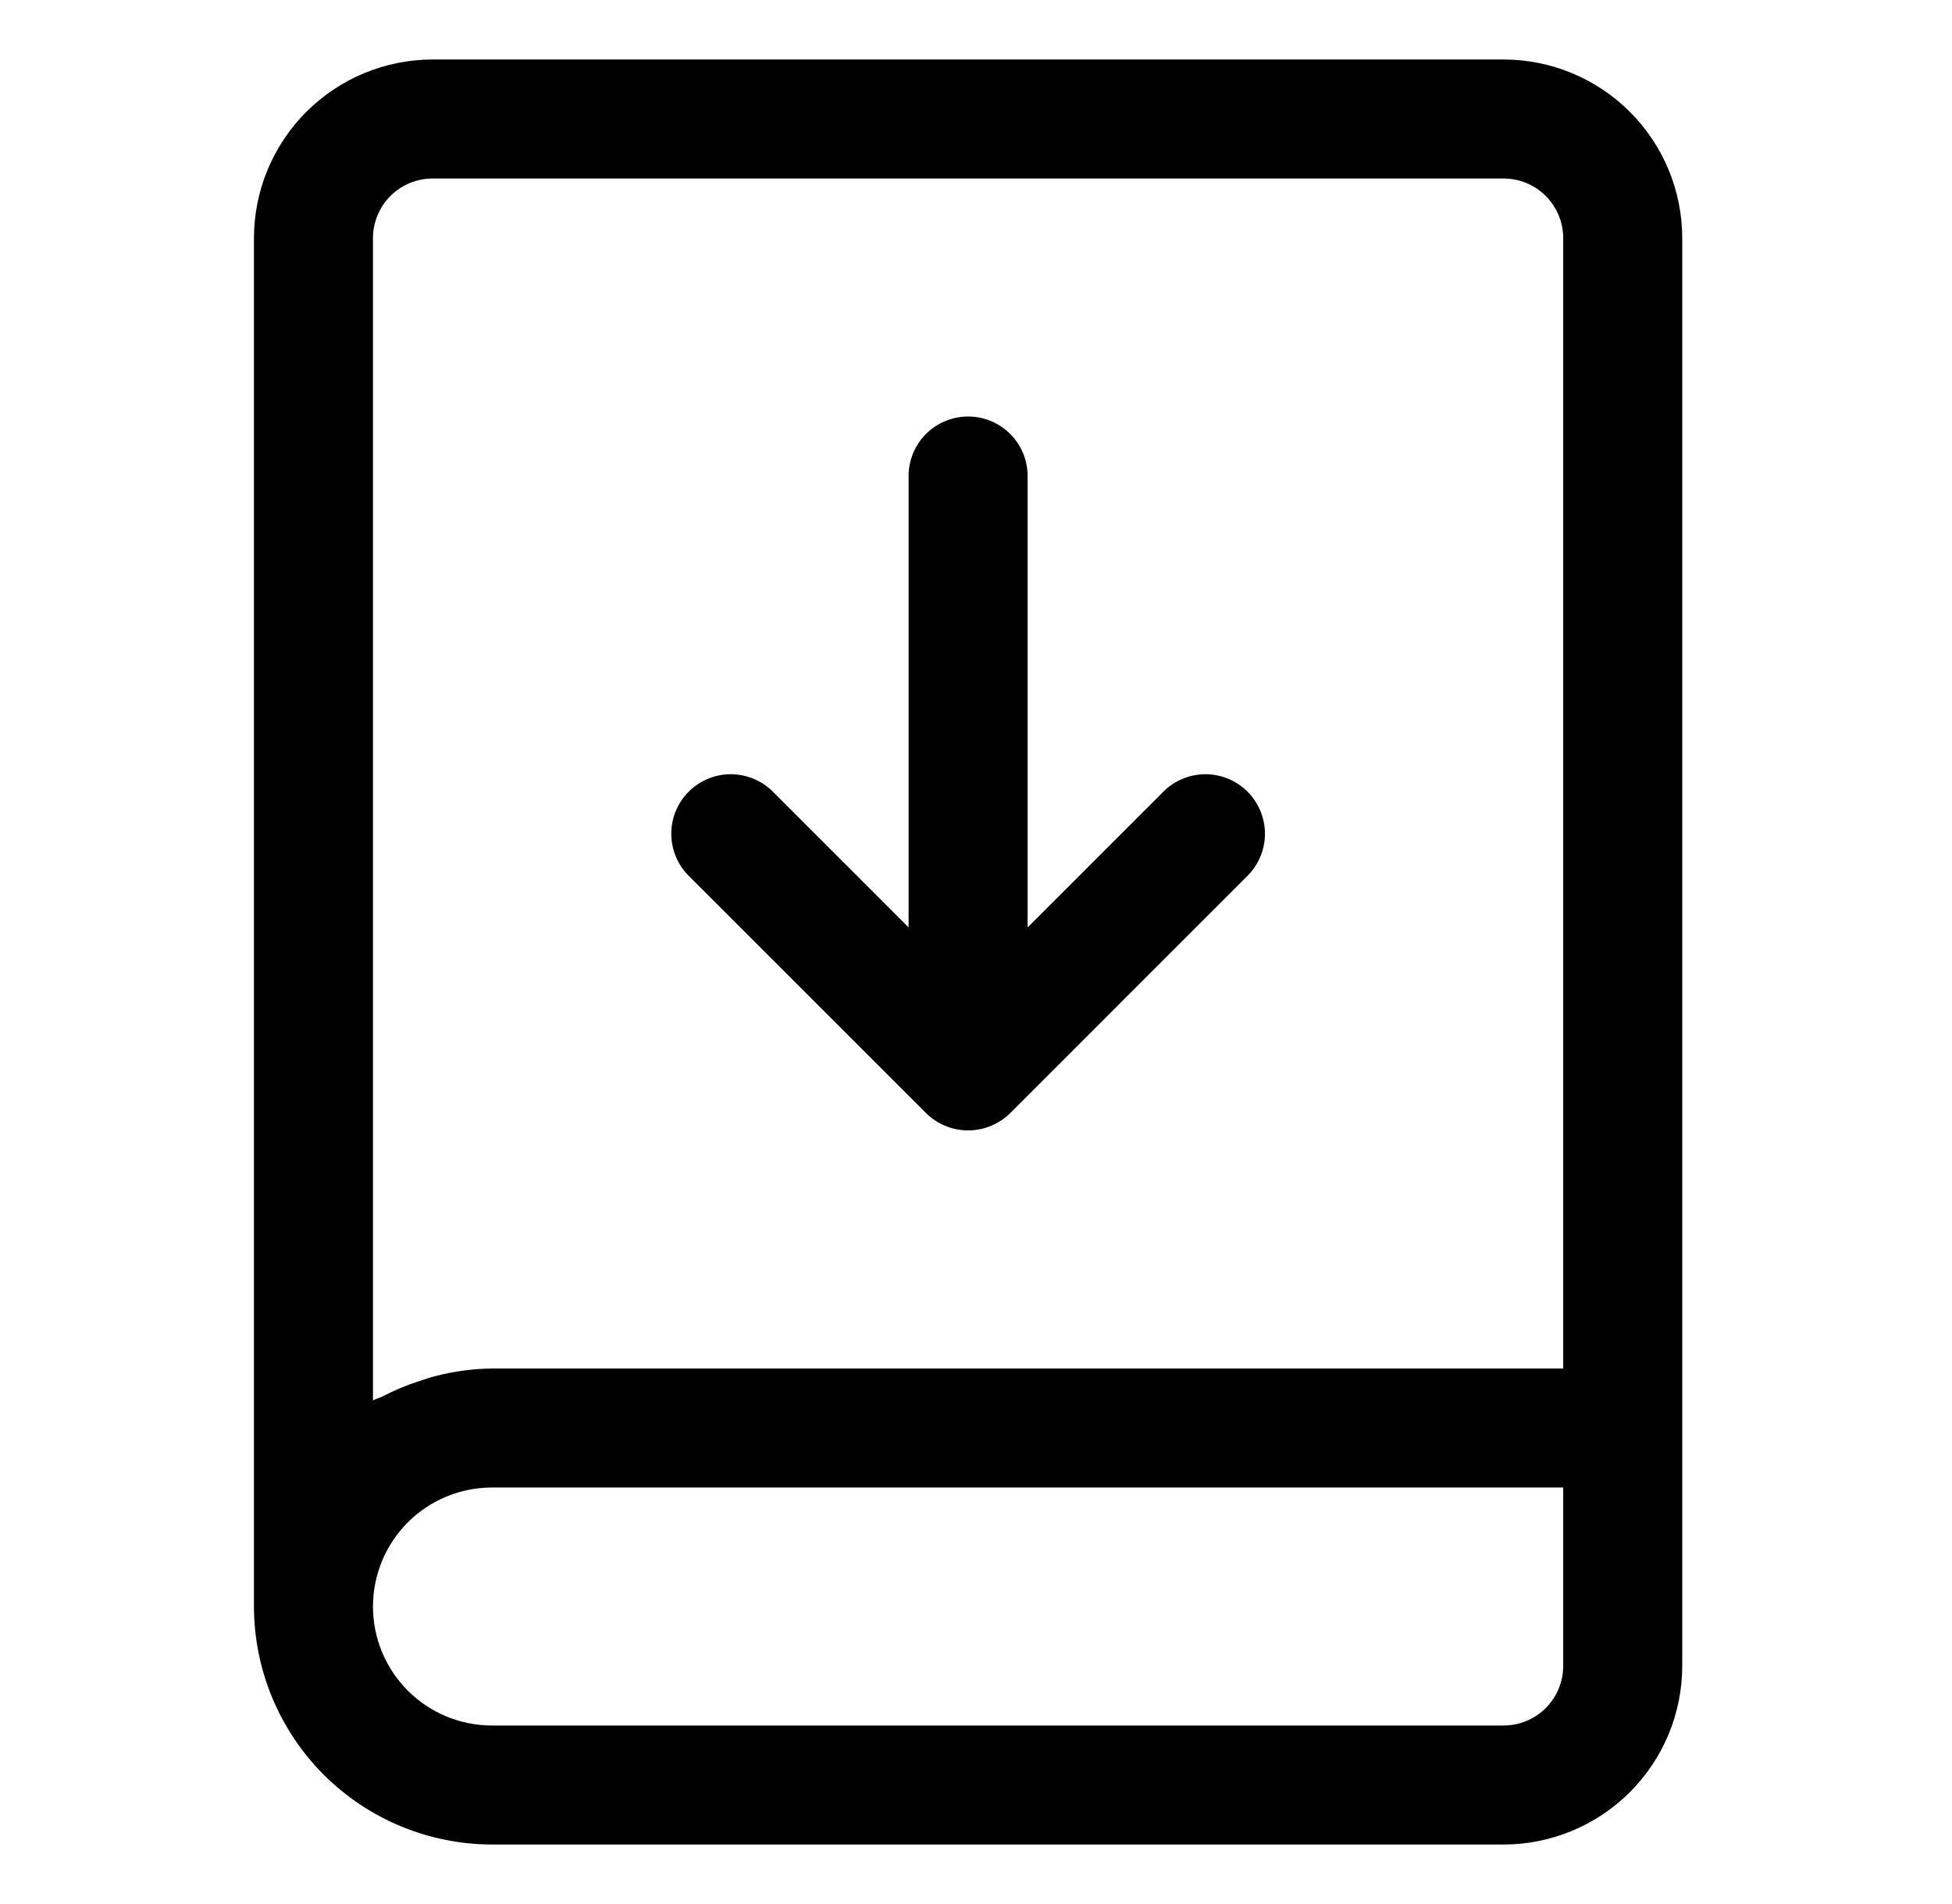
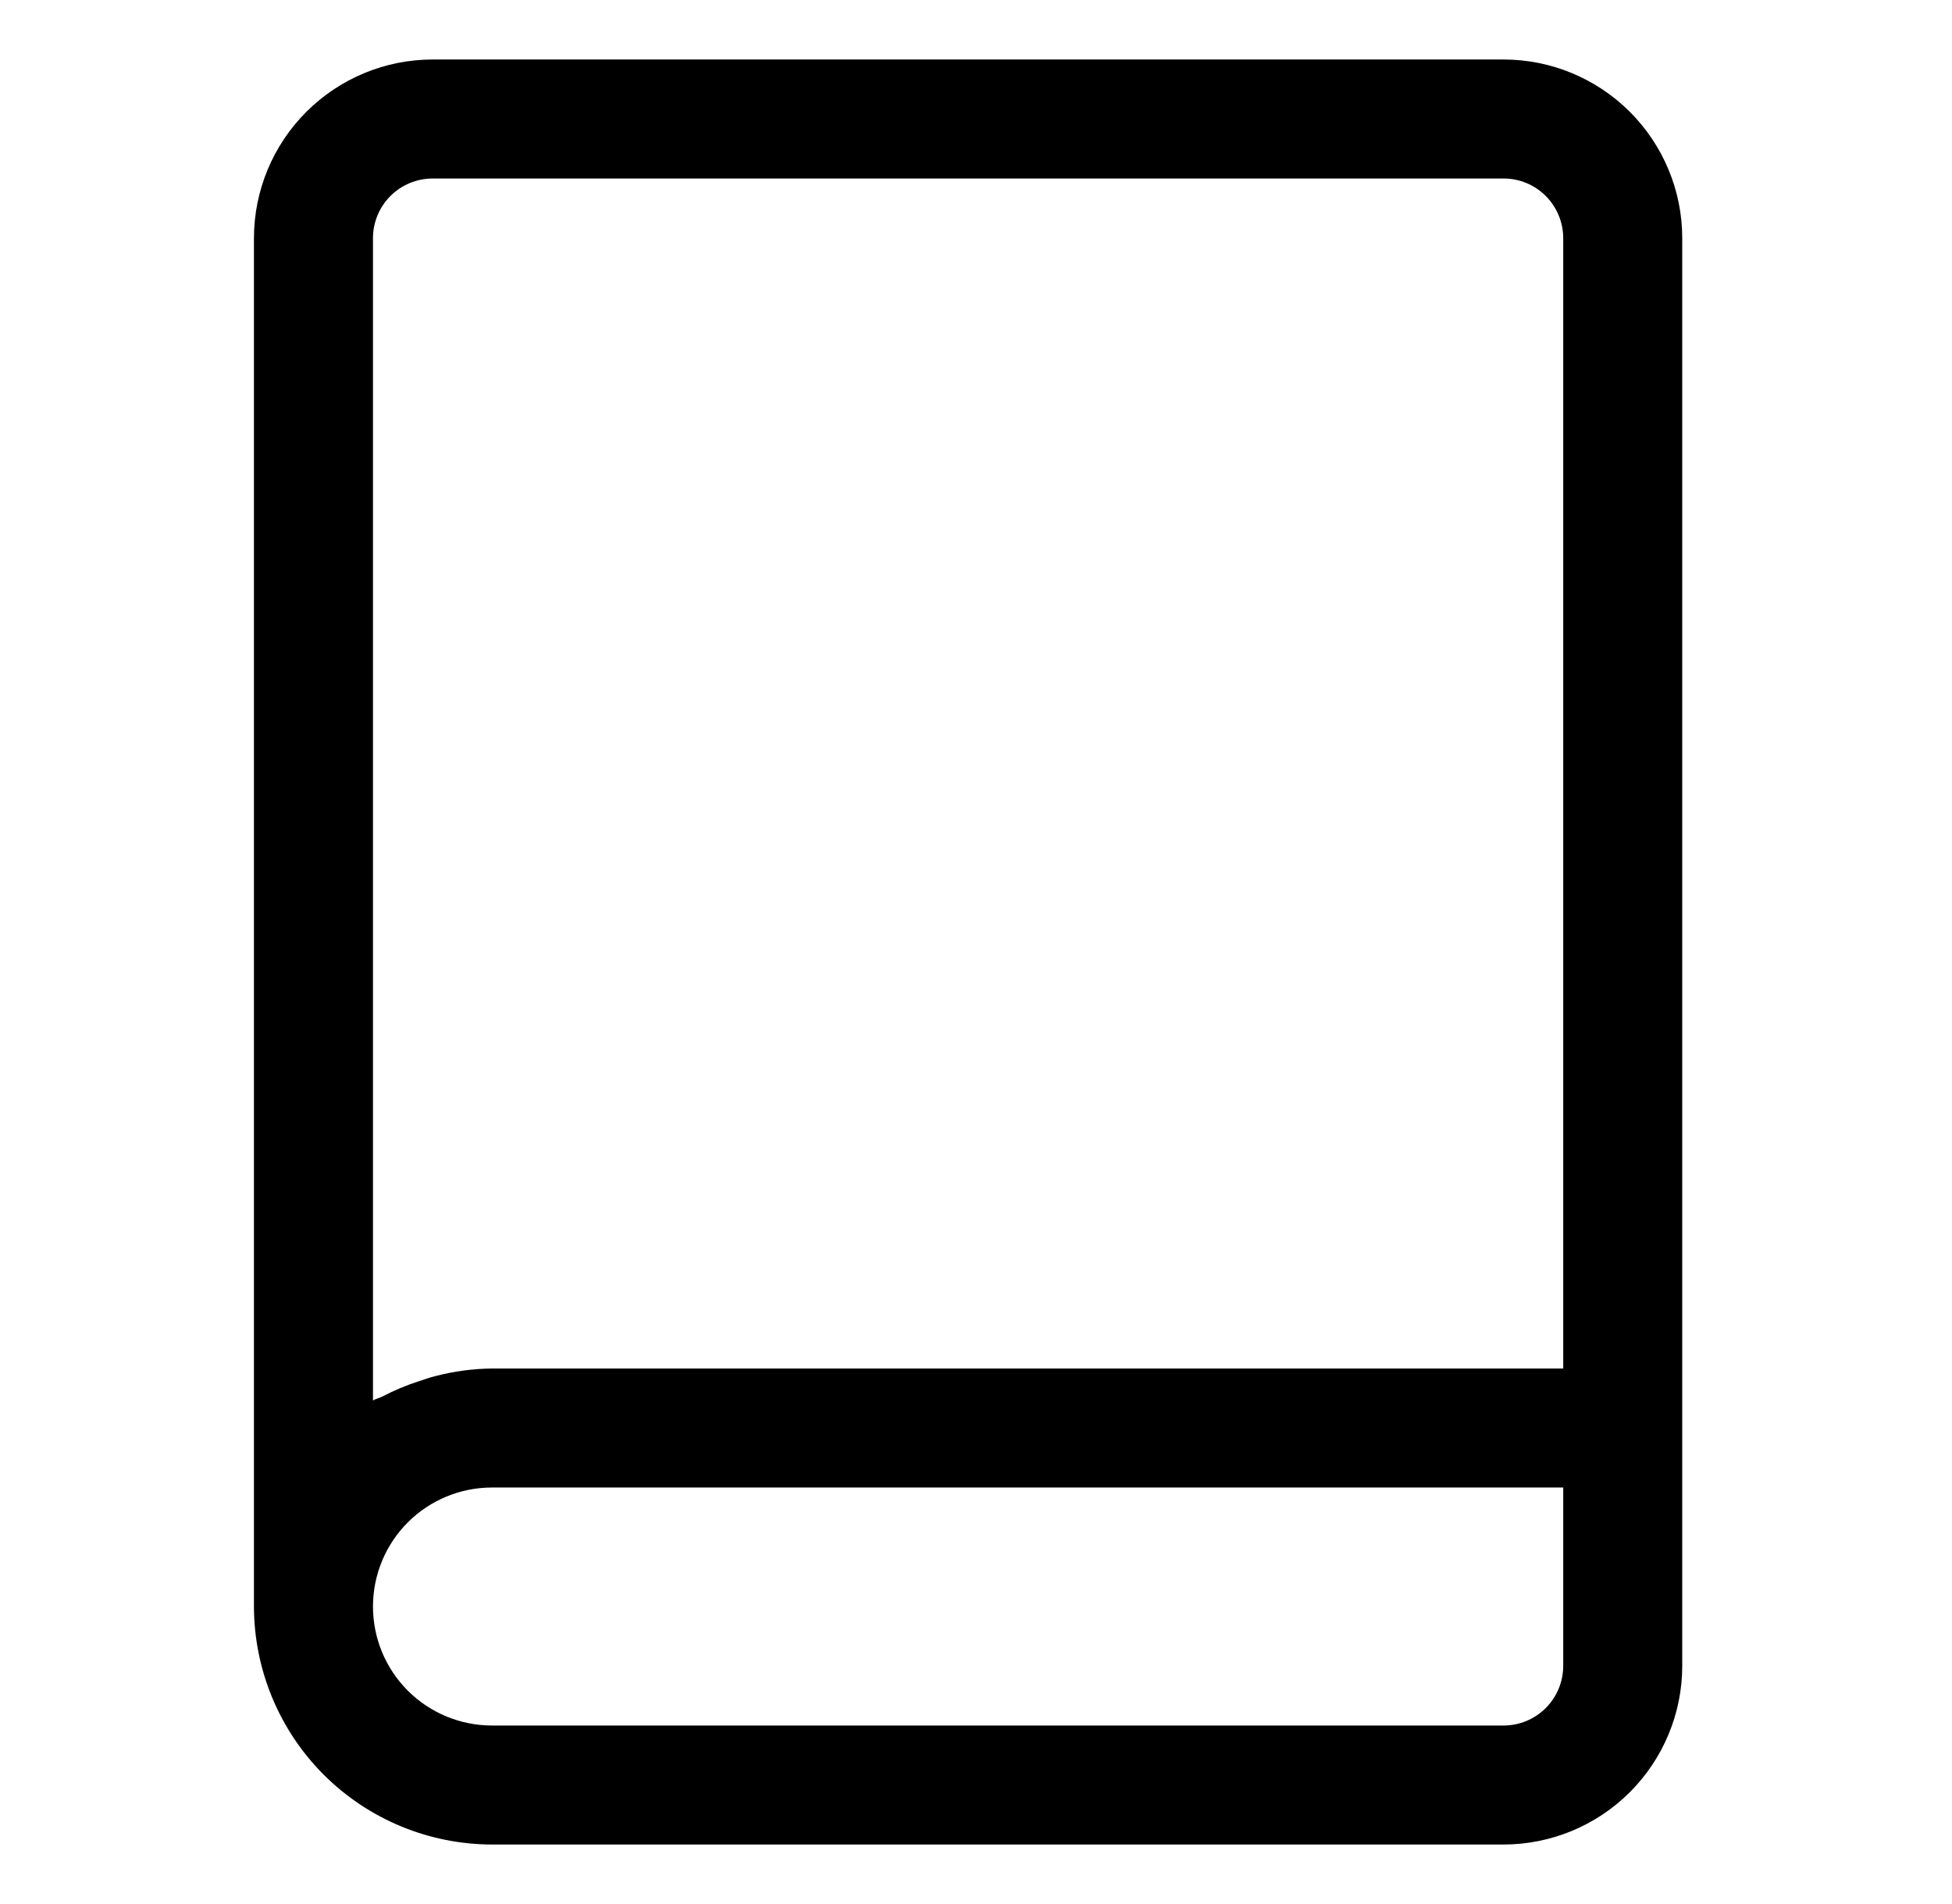
<svg xmlns="http://www.w3.org/2000/svg" width="41" height="40" viewBox="0 0 41 40" fill="none">
  <path d="M31.584 1.25H9.084C8.09 1.251 7.137 1.647 6.434 2.35C5.731 3.053 5.335 4.006 5.334 5V33.75C5.336 35.075 5.863 36.346 6.8 37.284C7.738 38.221 9.008 38.748 10.334 38.75H31.584C32.578 38.749 33.531 38.353 34.234 37.65C34.937 36.947 35.333 35.994 35.334 35V5C35.333 4.006 34.937 3.053 34.234 2.35C33.531 1.647 32.578 1.251 31.584 1.25ZM32.834 35C32.833 35.331 32.701 35.649 32.467 35.883C32.233 36.117 31.915 36.249 31.584 36.25H10.334C9.671 36.25 9.035 35.987 8.566 35.518C8.097 35.049 7.834 34.413 7.834 33.75C7.834 33.087 8.097 32.451 8.566 31.982C9.035 31.513 9.671 31.25 10.334 31.25H32.834V35ZM32.834 28.75H10.334C9.933 28.754 9.534 28.808 9.146 28.909C9.029 28.937 8.921 28.977 8.807 29.014C8.539 29.1 8.279 29.209 8.03 29.339C7.967 29.371 7.895 29.385 7.834 29.421V5C7.835 4.669 7.967 4.351 8.201 4.117C8.435 3.883 8.753 3.751 9.084 3.75H31.584C31.915 3.751 32.233 3.883 32.467 4.117C32.701 4.351 32.833 4.669 32.834 5V28.75Z" fill="black" />
-   <path d="M24.451 16.616L21.584 19.483V10C21.584 9.668 21.453 9.351 21.218 9.116C20.984 8.882 20.666 8.75 20.334 8.75C20.003 8.75 19.685 8.882 19.45 9.116C19.216 9.351 19.084 9.668 19.084 10V19.483L16.218 16.616C15.982 16.389 15.666 16.263 15.339 16.265C15.011 16.268 14.697 16.4 14.466 16.631C14.234 16.863 14.102 17.177 14.1 17.505C14.097 17.832 14.223 18.148 14.45 18.384L19.449 23.383C19.684 23.616 20.003 23.748 20.334 23.748C20.666 23.748 20.984 23.616 21.22 23.383L26.218 18.384C26.446 18.148 26.572 17.832 26.569 17.505C26.566 17.177 26.434 16.863 26.203 16.631C25.971 16.4 25.657 16.268 25.33 16.265C25.002 16.263 24.686 16.389 24.451 16.616Z" fill="black" />
</svg>